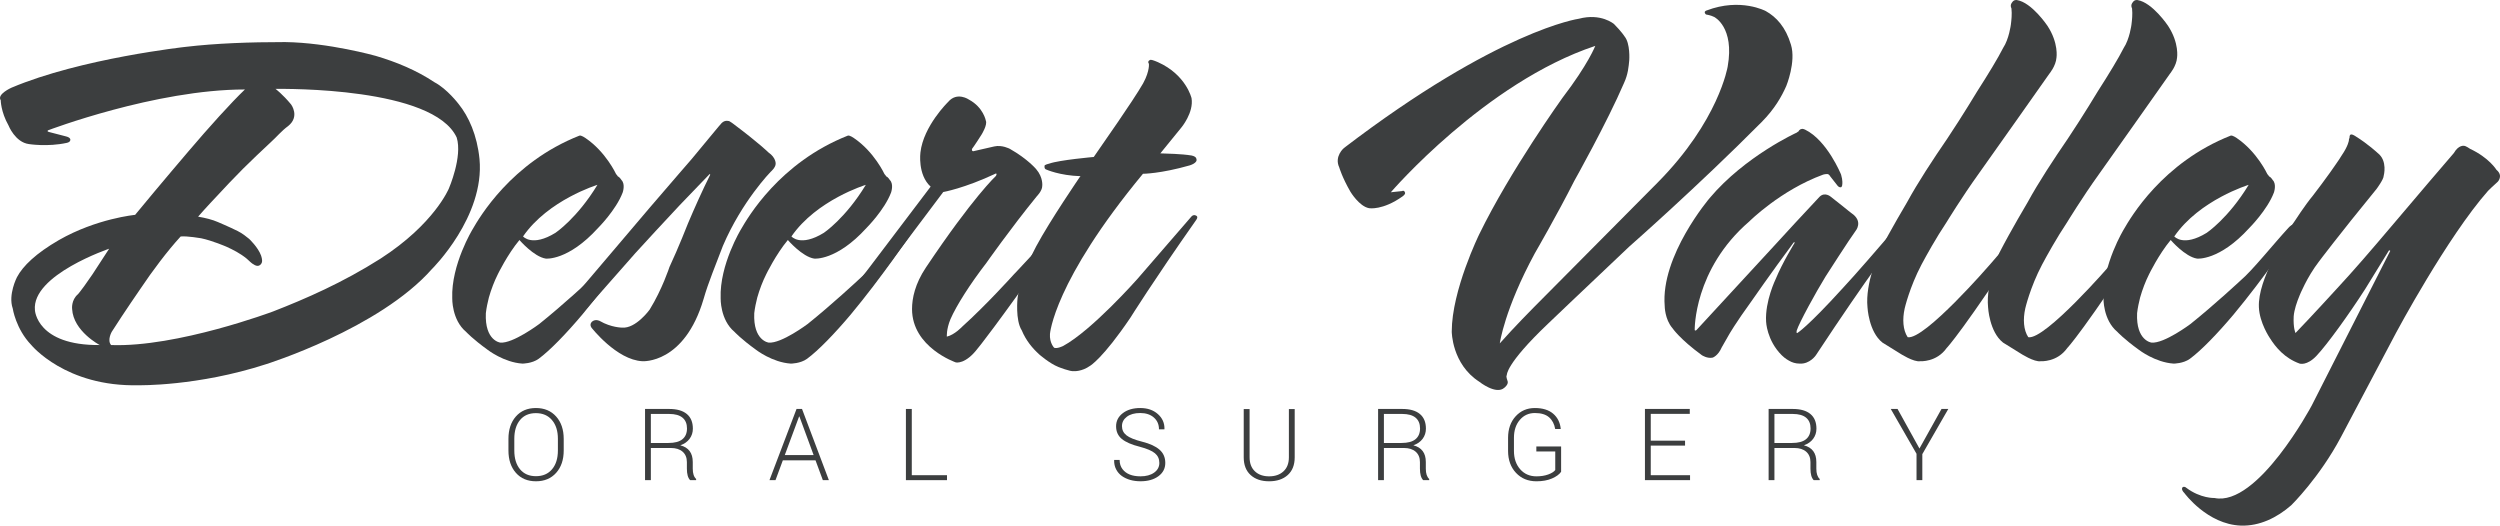
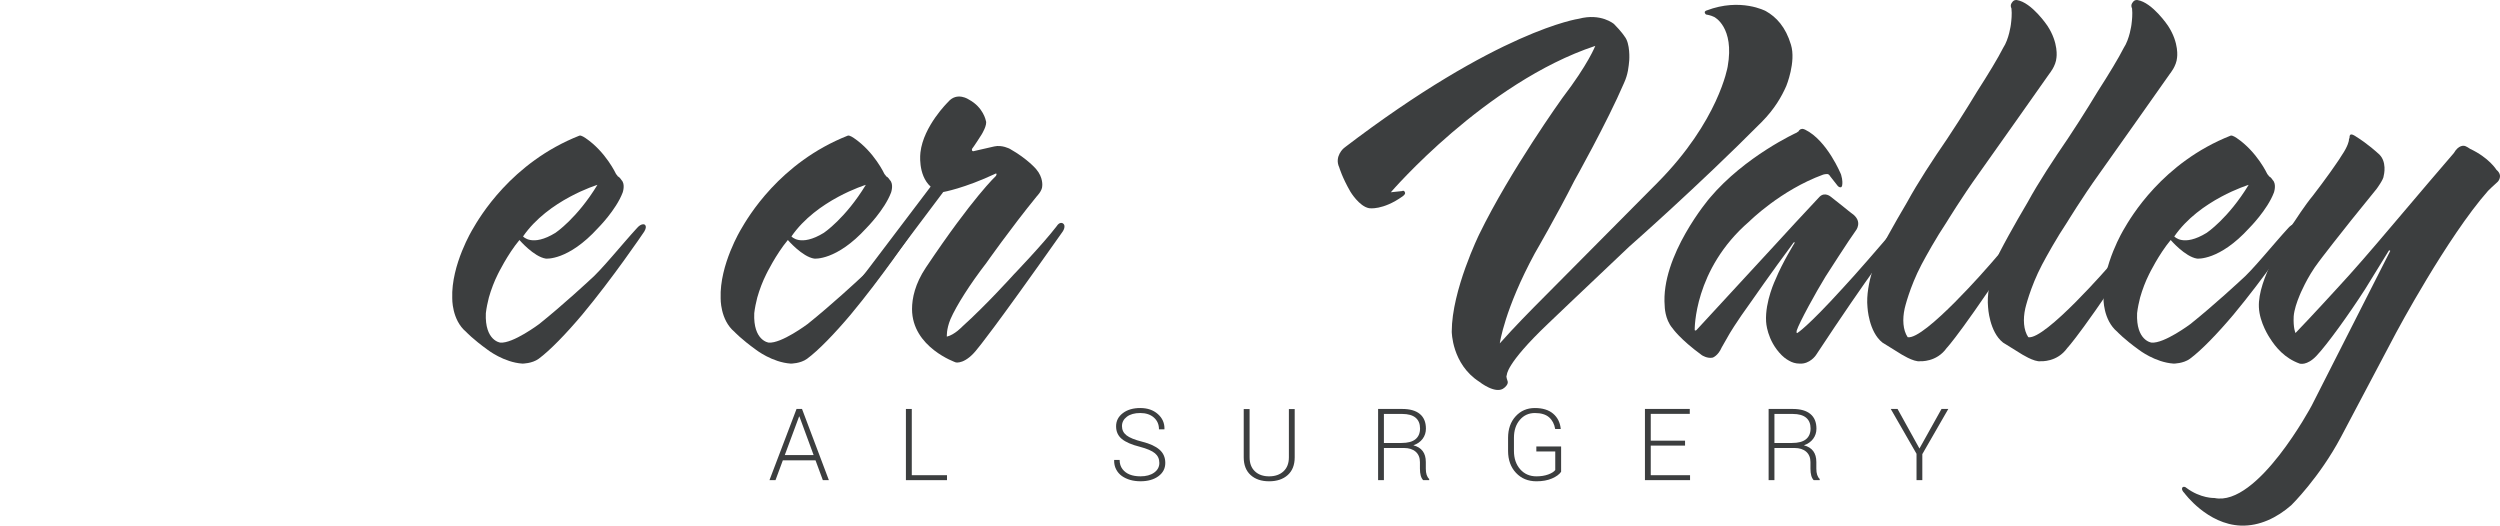
<svg xmlns="http://www.w3.org/2000/svg" id="Layer_2" viewBox="0 0 350 73.588">
  <defs>
    <style>      .cls-1 {        fill: #3c3e3f;      }    </style>
  </defs>
  <g id="Layer_1-2" data-name="Layer_1">
    <g>
      <g>
-         <path class="cls-1" d="M60.494,37.639c-7.391,8.399-23.266,13.354-23.266,13.354-9.575,3.108-17.806,2.94-17.806,2.94-10.247.252-15.035-5.627-15.035-5.627-2.184-2.268-2.604-5.123-2.604-5.123-.672-1.932.588-4.368.588-4.368.84-1.596,2.688-3.36,5.879-5.207,5.291-3.024,10.667-3.528,10.667-3.528,3.528-4.284,7.475-8.903,7.475-8.903,2.856-3.36,5.963-6.803,7.895-8.651-12.515,0-27.549,5.712-27.549,5.712-.252.168.168.252.168.252l2.268.588c.756.168.672.504.672.504,0,.336-.504.42-.504.42-2.688.588-5.291.168-5.291.168-1.932-.252-2.856-2.604-2.856-2.604C.104,15.633.104,14.038.104,14.038c-.588-.84,1.512-1.764,1.512-1.764,9.743-4.116,24.358-5.711,24.358-5.711,4.284-.504,8.987-.672,13.943-.672,6.131.084,12.683,1.932,12.683,1.932,2.856.84,5.712,2.016,8.231,3.696,1.764.924,3.36,3.024,3.36,3.024,1.428,1.764,2.604,4.368,2.94,7.727.756,8.063-6.635,15.371-6.635,15.371ZM4.891,43.435s.252,4.955,9.071,4.871c0,0-3.696-1.932-3.864-5.04,0,0-.168-1.26.84-2.1,0,0,.42-.504.84-1.092l1.176-1.68,2.352-3.612h.084s-11.003,3.695-10.499,8.651ZM38.656,12.442h-.084s1.008.756,2.184,2.184c0,0,1.26,1.68-.42,3.024-.924.672-1.596,1.512-2.436,2.268-1.344,1.26-2.688,2.52-3.864,3.696-1.344,1.344-2.604,2.688-3.612,3.779,0,0-1.68,1.764-2.688,2.94,1.008.168,2.016.42,2.772.756,0,0,1.596.672,2.772,1.26.672.336,1.176.756,1.596,1.092,0,0,1.26,1.176,1.68,2.352.168.504.168.84.084,1.008,0,0-.168.42-.588.42-.252,0-.504-.168-.756-.336,0,0-.42-.336-.756-.672-.924-.756-1.932-1.26-2.856-1.68,0,0-1.932-.84-3.528-1.176,0,0-1.932-.336-2.856-.252l-.084.084c-1.764,1.932-3.864,4.704-5.544,7.223,0,0-2.268,3.275-4.032,6.047,0,0-.672,1.176-.084,1.848,9.239.336,22.678-4.704,22.678-4.704,4.536-1.764,9.743-4.032,15.034-7.391,7.559-4.872,9.575-9.827,9.575-9.827,0,0,1.932-4.451,1.092-7.139-3.276-7.055-24.021-6.803-25.281-6.803Z" />
        <path class="cls-1" d="M81.542,44.018c-2.268,2.688-4.536,5.04-6.132,6.215-.924.672-2.268.672-2.268.672-2.604-.168-4.871-1.932-4.871-1.932-2.1-1.512-3.024-2.52-3.024-2.52-2.016-1.68-1.932-4.704-1.932-4.704-.168-4.703,2.856-9.659,2.856-9.659.924-1.596,5.375-9.323,14.951-13.103.252-.084.84.336.84.336,2.856,1.932,4.284,5.039,4.284,5.039.168.168.252.336.252.336.252.084.504.504.504.504.588.588.168,1.764.168,1.764-.924,2.436-3.444,4.955-3.444,4.955-4.2,4.619-7.307,4.284-7.307,4.284-1.68-.252-3.696-2.604-3.696-2.604-1.68,2.016-3.024,4.787-3.024,4.787-.504,1.008-.924,2.1-1.26,3.276-.168.672-.336,1.428-.42,2.184-.168,3.863,2.016,4.115,2.016,4.115,1.764.168,5.46-2.604,5.46-2.604,3.36-2.688,7.055-6.132,7.055-6.132,1.596-1.344,4.619-5.123,6.635-7.307.588-.672,1.008-.504,1.008-.504,0,0,.504.168,0,1.008-.336.504-4.452,6.551-8.651,11.591ZM73.227,33.1s1.26,1.512,4.536-.504c0,0,3.024-2.016,5.879-6.719,0,0-6.887,2.1-10.415,7.223Z" />
-         <path class="cls-1" d="M107.916,24.029s-4.032,4.116-6.719,10.415c-1.008,2.688-2.016,5.039-2.688,7.391-2.688,9.155-8.567,8.735-8.567,8.735-3.612-.168-7.139-4.704-7.139-4.704-.336-.504.084-.84.084-.84.504-.42,1.092-.084,1.092-.084,1.596.924,3.108.924,3.108.924,1.932.168,3.864-2.52,3.864-2.52,1.764-2.856,2.772-5.963,2.772-5.963,1.26-2.688,2.604-6.131,2.604-6.131.924-2.184,2.016-4.62,3.108-6.803l-.084-.084c-1.932,2.016-4.199,4.368-4.199,4.368-2.184,2.352-4.788,5.123-6.215,6.719-7.559,8.567-8.567,9.743-8.567,9.743-.84.924-1.68.168-1.68.168-.84-.756,0-1.848,0-1.848l5.712-6.719,6.635-7.811c3.024-3.528,5.795-6.719,5.795-6.719,2.1-2.52,3.948-4.787,4.199-5.039.504-.504,1.092-.252,1.092-.252.168.084.504.336.504.336,3.696,2.772,4.955,4.032,4.955,4.032,1.092.756,1.008,1.596,1.008,1.596,0,.504-.672,1.092-.672,1.092Z" />
        <path class="cls-1" d="M119.118,44.018c-2.268,2.688-4.536,5.04-6.132,6.215-.924.672-2.268.672-2.268.672-2.604-.168-4.871-1.932-4.871-1.932-2.1-1.512-3.024-2.52-3.024-2.52-2.016-1.68-1.932-4.704-1.932-4.704-.168-4.703,2.856-9.659,2.856-9.659.924-1.596,5.375-9.323,14.951-13.103.252-.084.84.336.84.336,2.856,1.932,4.284,5.039,4.284,5.039.168.168.252.336.252.336.252.084.504.504.504.504.588.588.168,1.764.168,1.764-.924,2.436-3.444,4.955-3.444,4.955-4.2,4.619-7.307,4.284-7.307,4.284-1.68-.252-3.696-2.604-3.696-2.604-1.68,2.016-3.024,4.787-3.024,4.787-.504,1.008-.924,2.1-1.26,3.276-.168.672-.336,1.428-.42,2.184-.168,3.863,2.016,4.115,2.016,4.115,1.764.168,5.46-2.604,5.46-2.604,3.36-2.688,7.055-6.132,7.055-6.132,1.596-1.344,4.619-5.123,6.635-7.307.588-.672,1.008-.504,1.008-.504,0,0,.504.168,0,1.008-.336.504-4.452,6.551-8.651,11.591ZM110.802,33.1s1.26,1.512,4.536-.504c0,0,3.024-2.016,5.879-6.719,0,0-6.887,2.1-10.415,7.223Z" />
        <path class="cls-1" d="M136.924,48.722c-1.764,2.352-3.108,2.016-3.108,2.016,0,0-6.131-2.1-6.131-7.475,0-1.512.42-3.528,1.932-5.796,6.635-9.911,9.827-12.851,9.827-12.851l.084-.252-.084-.084c-4.452,2.1-7.391,2.604-7.391,2.604l-10.163,13.523s-1.008.924-1.848.42c0,0-.588-.084-.252-.84l10.499-13.858c-1.848-1.68-1.428-4.788-1.428-4.788.42-3.696,3.864-7.055,3.864-7.055,1.26-1.512,2.94-.336,2.94-.336,2.016,1.092,2.352,2.94,2.352,2.94.252.588-.588,1.932-.588,1.932-1.008,1.596-1.344,2.016-1.344,2.016-.084.336.168.336.168.336l2.94-.672c1.092-.252,2.184.336,2.184.336,2.52,1.428,3.696,2.856,3.696,2.856,1.008,1.176.84,2.352.84,2.352,0,.672-.756,1.428-.756,1.428-3.696,4.536-7.055,9.323-7.055,9.323-2.268,2.94-4.199,5.963-5.039,7.895-.588,1.428-.504,2.436-.504,2.436,1.092-.252,2.184-1.428,2.184-1.428,3.36-3.023,7.139-7.223,7.139-7.223,0,0,4.116-4.284,6.047-6.803.42-.672.84-.42.84-.42.588.336,0,1.176,0,1.176-9.827,13.943-11.843,16.294-11.843,16.294Z" />
-         <path class="cls-1" d="M166.565,23.153c-4.116,1.176-6.551,1.176-6.551,1.176-12.515,15.118-13.019,22.426-13.019,22.426-.084,1.26.588,1.932.588,1.932.42.168,1.26-.252,1.26-.252,4.032-2.184,10.415-9.407,10.415-9.407l7.559-8.735c.336-.336.672-.084.672-.084.336.168-.084.672-.084.672-5.963,8.483-9.155,13.607-9.155,13.607-3.864,5.711-5.627,6.719-5.627,6.719-1.176.84-2.268.756-2.268.756-.504.084-2.184-.588-2.184-.588-1.26-.504-2.688-1.764-2.688-1.764-.924-.84-1.848-1.932-2.436-3.36-.924-1.428-.588-4.536-.588-4.536.252-1.848,1.008-4.199,2.604-7.223,1.932-3.612,6.131-9.743,6.131-9.743l.084-.084c-2.94-.084-4.788-.924-4.788-.924-.336-.084-.252-.504-.252-.504-.084-.168.672-.336.672-.336,1.428-.504,6.215-.924,6.215-.924,5.627-8.063,6.467-9.575,6.467-9.575,1.344-2.016,1.26-3.36,1.26-3.36,0-.168-.084-.252-.084-.252-.084-.336.336-.42.336-.42.252,0,1.008.336,1.008.336,3.948,1.764,4.703,5.039,4.703,5.039.336,2.016-1.428,4.116-1.428,4.116l-2.94,3.612c3.192.084,4.032.252,4.032.252,1.008.084,1.008.504,1.008.504.252.588-.924.924-.924.924Z" />
        <path class="cls-1" d="M250.078,12.043c-.656,1.488-1.64,3.223-3.445,5.041-8.94,9.007-18.536,17.436-18.536,17.436-6.644,6.28-11.401,10.825-11.401,10.825-5.988,5.702-5.741,7.189-5.741,7.189-.164.083.082.744.082.744.246.496-.41.992-.41.992-1.149,1.074-3.527-.826-3.527-.826-3.855-2.479-3.855-7.024-3.855-7.024,0-5.784,3.855-13.635,3.855-13.635,4.347-8.925,11.647-19.089,11.647-19.089,3.609-4.71,4.593-7.272,4.593-7.272-15.42,5.124-28.625,20.494-28.625,20.494l1.558-.165c.328-.165.41.165.41.165.164.248-.328.578-.328.578-2.789,1.983-4.675,1.653-4.675,1.653-1.394-.248-2.624-2.314-2.624-2.314-1.149-1.983-1.558-3.388-1.558-3.388-.738-1.57.656-2.727.656-2.727C209.807,4.193,221.043,2.623,221.043,2.623c3.117-.826,4.921.744,4.921.744,1.066,1.074,1.476,1.735,1.476,1.735.82.992.656,3.306.656,3.306-.082.909-.164,1.983-.738,3.223-2.378,5.537-6.972,13.718-6.972,13.718-2.379,4.71-5.495,10.082-5.495,10.082-4.265,7.85-4.921,12.643-4.921,12.643,2.051-2.314,4.675-4.958,4.675-4.958l17.388-17.519c8.612-8.677,9.842-16.279,9.842-16.279.984-5.537-1.887-6.942-1.887-6.942-.492-.248-1.066-.331-1.066-.331-.164,0-.246-.248-.246-.248-.082-.248.246-.331.246-.331,4.757-1.818,8.284.083,8.284.083,1.476.826,2.789,2.231,3.527,4.71.738,2.396-.656,5.784-.656,5.784Z" />
        <path class="cls-1" d="M264.976,34.275s-3.108,3.864-10.751,15.455c0,0-.84,1.26-2.268,1.176-.588,0-1.092-.168-1.512-.42,0,0-.504-.252-1.008-.756-2.1-2.1-2.184-4.704-2.184-4.704-.168-2.856,1.344-5.963,1.344-5.963.924-2.268,2.688-5.123,2.688-5.123h-.168c-3.36,4.536-5.795,8.063-5.795,8.063-2.436,3.36-3.276,4.871-3.276,4.871l-1.008,1.764c-.504,1.176-1.26,1.428-1.26,1.428-.756.168-1.512-.336-1.512-.336-3.108-2.268-4.116-3.78-4.116-3.78-1.092-1.26-1.092-3.108-1.092-3.108-.588-7.055,6.299-15.118,6.299-15.118,4.956-5.879,12.179-9.155,12.179-9.155.084-.084.252-.168.252-.168.168-.336.42-.336.42-.336.168-.084.504.084.504.084,3.108,1.512,5.04,6.299,5.04,6.299.252.84.168,1.344.168,1.344,0,.336-.168.42-.168.42-.336.084-.588-.336-.588-.336l-.924-1.176s-.168-.336-.42-.336c-.336,0-.588.084-.588.084-5.963,2.184-10.331,6.551-10.331,6.551-7.811,6.719-7.643,15.202-7.643,15.202.084.168.252,0,.252,0,11.171-12.095,13.775-14.95,13.775-14.95l3.444-3.696c.756-.756,1.596,0,1.596,0,.84.672,1.596,1.26,1.596,1.26.588.504,1.176.924,1.26,1.008,1.764,1.176.588,2.52.588,2.52-.756,1.008-4.2,6.383-4.2,6.383-1.344,2.184-3.696,6.467-4.032,7.559-.084.42.084.336.084.336,0,0,1.344-.756,6.383-6.3,1.512-1.596,5.796-6.551,6.215-7.055,0,0,.42-.504.84,0,0,0,.42.336-.084,1.008Z" />
        <path class="cls-1" d="M286.898,10.338l-4.619,6.551-5.292,7.475c-2.352,3.276-4.451,6.719-4.451,6.719-1.512,2.268-2.856,4.703-3.528,5.963-1.68,3.192-2.352,6.131-2.352,6.131-.336,1.512-.252,3.024.42,4.032,2.352.42,11.507-10.163,11.507-10.163l5.375-6.215c.252-.504.672-.084.672-.084.252.168,0,.588,0,.588-9.911,15.202-12.095,17.386-12.095,17.386-1.428,2.016-3.696,1.848-3.696,1.848-.924.168-2.856-1.092-2.856-1.092l-2.436-1.512c-1.932-1.512-2.1-4.955-2.1-4.955-.336-3.36,1.596-7.643,1.596-7.643,1.596-3.108,3.948-7.055,3.948-7.055,1.512-2.772,3.612-5.963,5.627-8.903,2.184-3.276,4.2-6.635,4.2-6.635,1.512-2.352,2.94-4.703,3.611-6.047.84-1.26,1.092-3.276,1.092-3.276.084-.672.168-1.428.084-2.268-.252-.504.084-.84.084-.84.252-.42.672-.336.672-.336,2.1.336,4.284,3.612,4.284,3.612,1.596,2.436,1.26,4.451,1.26,4.451-.084,1.176-1.008,2.268-1.008,2.268Z" />
        <path class="cls-1" d="M303.781,10.338l-4.619,6.551-5.292,7.475c-2.352,3.276-4.451,6.719-4.451,6.719-1.512,2.268-2.856,4.703-3.528,5.963-1.68,3.192-2.352,6.131-2.352,6.131-.336,1.512-.252,3.024.42,4.032,2.352.42,11.507-10.163,11.507-10.163l5.375-6.215c.252-.504.672-.084.672-.084.252.168,0,.588,0,.588-9.911,15.202-12.095,17.386-12.095,17.386-1.428,2.016-3.696,1.848-3.696,1.848-.924.168-2.856-1.092-2.856-1.092l-2.436-1.512c-1.932-1.512-2.1-4.955-2.1-4.955-.336-3.36,1.596-7.643,1.596-7.643,1.596-3.108,3.948-7.055,3.948-7.055,1.512-2.772,3.612-5.963,5.627-8.903,2.184-3.276,4.2-6.635,4.2-6.635,1.512-2.352,2.94-4.703,3.611-6.047.84-1.26,1.092-3.276,1.092-3.276.084-.672.168-1.428.084-2.268-.252-.504.084-.84.084-.84.252-.42.672-.336.672-.336,2.1.336,4.284,3.612,4.284,3.612,1.596,2.436,1.26,4.451,1.26,4.451-.084,1.176-1.008,2.268-1.008,2.268Z" />
        <path class="cls-1" d="M312.715,44.018c-2.268,2.688-4.536,5.04-6.131,6.215-.924.672-2.268.672-2.268.672-2.604-.168-4.872-1.932-4.872-1.932-2.1-1.512-3.023-2.52-3.023-2.52-2.016-1.68-1.932-4.704-1.932-4.704-.168-4.703,2.856-9.659,2.856-9.659.924-1.596,5.375-9.323,14.951-13.103.252-.084.84.336.84.336,2.856,1.932,4.284,5.039,4.284,5.039.168.168.252.336.252.336.252.084.504.504.504.504.588.588.168,1.764.168,1.764-.924,2.436-3.444,4.955-3.444,4.955-4.2,4.619-7.307,4.284-7.307,4.284-1.68-.252-3.696-2.604-3.696-2.604-1.68,2.016-3.024,4.787-3.024,4.787-.504,1.008-.924,2.1-1.26,3.276-.168.672-.336,1.428-.42,2.184-.168,3.863,2.016,4.115,2.016,4.115,1.764.168,5.459-2.604,5.459-2.604,3.36-2.688,7.055-6.132,7.055-6.132,1.596-1.344,4.619-5.123,6.635-7.307.588-.672,1.008-.504,1.008-.504,0,0,.504.168,0,1.008-.336.504-4.452,6.551-8.651,11.591ZM304.4,33.1s1.26,1.512,4.536-.504c0,0,3.024-2.016,5.879-6.719,0,0-6.888,2.1-10.415,7.223Z" />
        <path class="cls-1" d="M348.328,26.716c-5.711,6.467-12.851,19.822-12.851,19.822l-7.727,14.615c-3.024,5.711-6.971,9.575-6.971,9.575-2.016,1.764-4.452,2.94-7.055,2.856-4.704-.168-7.895-4.536-7.895-4.536-.588-.588-.252-.84-.252-.84.252-.168.504.084.504.084,2.016,1.512,3.948,1.428,3.948,1.428,6.047,1.26,13.607-12.935,13.607-12.935l11.003-21.67-.168-.084c-1.512,2.436-3.359,5.459-3.359,5.459-2.268,3.527-5.292,7.727-6.803,9.323-1.344,1.428-2.352,1.092-2.352,1.092-2.1-.756-3.36-2.268-4.2-3.612,0,0-1.428-2.1-1.512-4.284-.084-2.016.84-4.368,1.932-6.635.924-2.016,2.016-3.948,3.108-5.459,0,0,1.344-2.1,2.52-3.528.84-1.092,1.596-2.1,2.436-3.276.504-.756,1.092-1.512,1.596-2.352.924-1.344,1.008-2.1,1.008-2.1,0-.252.084-.336.084-.336,0-.336.084-.42.084-.42.168-.252.756.168.756.168,1.764,1.092,3.108,2.352,3.108,2.352,1.428,1.092.84,3.192.84,3.192,0,.504-1.008,1.848-1.008,1.848-5.291,6.467-8.063,10.163-8.063,10.163-1.68,2.184-2.688,4.703-2.688,4.703-.42,1.008-.756,2.016-.84,2.94-.084,1.68.252,2.352.252,2.352,2.352-2.436,5.796-6.215,5.796-6.215,2.268-2.436,4.871-5.46,7.643-8.735l5.207-6.131,3.527-4.116c.672-1.176,1.428-1.008,1.428-1.008.252,0,.84.42.84.42,2.688,1.26,3.696,2.94,3.696,2.94,1.008.84.168,1.68.168,1.68-.588.504-1.344,1.26-1.344,1.26Z" />
      </g>
      <g>
-         <path class="cls-1" d="M78.92,61.445v1.621c0,1.299-.353,2.342-1.058,3.131-.705.789-1.647,1.183-2.827,1.183-1.179,0-2.117-.394-2.811-1.183-.695-.789-1.042-1.832-1.042-3.131v-1.621c0-1.298.346-2.343,1.038-3.135.693-.791,1.628-1.187,2.808-1.187,1.179,0,2.123.396,2.83,1.187.707.791,1.061,1.836,1.061,3.135ZM78.105,63.066v-1.636c0-1.096-.275-1.968-.825-2.617-.551-.65-1.303-.974-2.256-.974-.954,0-1.696.323-2.226.97-.53.647-.795,1.521-.795,2.621v1.636c0,1.106.266,1.982.799,2.629.533.647,1.277.97,2.233.97s1.707-.324,2.252-.97c.545-.647.818-1.523.818-2.629Z" />
-         <path class="cls-1" d="M93.92,62.716h-2.8v4.504h-.814v-9.967h3.378c1.08,0,1.903.235,2.469.704.565.47.848,1.153.848,2.051,0,.538-.153,1.013-.46,1.427s-.739.716-1.297.909c1.162.299,1.742,1.078,1.742,2.336v.936c0,.675.157,1.154.472,1.438v.167h-.837c-.304-.299-.457-.837-.457-1.613v-.913c0-.619-.198-1.103-.593-1.453-.396-.35-.946-.525-1.651-.525ZM91.12,57.953v4.063h2.458c.883,0,1.537-.175,1.963-.525.426-.35.639-.852.639-1.507,0-.654-.208-1.157-.624-1.506-.416-.35-1.04-.525-1.872-.525h-2.564Z" />
        <path class="cls-1" d="M115.198,67.22l-1.027-2.777h-4.573l-1.027,2.777h-.845l3.789-9.967h.768l3.759,9.967h-.845ZM111.873,58.31l-2.001,5.395h4.033l-1.986-5.395h-.046Z" />
        <path class="cls-1" d="M127.65,57.253v9.275h4.93v.693h-5.752v-9.967h.822Z" />
        <path class="cls-1" d="M159.66,66.687c.796,0,1.437-.174,1.921-.521s.727-.8.727-1.358c0-.558-.205-1.008-.616-1.351-.411-.343-1.116-.645-2.115-.909-1.136-.284-1.974-.647-2.515-1.088-.54-.442-.81-1.035-.81-1.781,0-.745.313-1.358.94-1.837.626-.48,1.442-.719,2.446-.719s1.825.282,2.461.845.945,1.263.925,2.1l-.015.038h-.753c0-.68-.238-1.23-.715-1.651-.477-.421-1.112-.632-1.906-.632s-1.419.174-1.875.521-.685.785-.685,1.312c0,.528.21.958.632,1.29.421.332,1.16.631,2.218.898,1.058.266,1.858.635,2.401,1.107.543.471.814,1.092.814,1.86,0,.768-.321,1.389-.963,1.86s-1.477.707-2.507.707c-1.035,0-1.905-.246-2.61-.738-.34-.243-.608-.554-.803-.932s-.288-.8-.278-1.267l.015-.046h.753c0,.503.134.931.403,1.286.512.67,1.349,1.004,2.511,1.004Z" />
        <path class="cls-1" d="M180.443,57.268h.815v6.757c0,1.07-.325,1.897-.974,2.48-.65.583-1.518.875-2.606.875-1.088,0-1.953-.293-2.595-.879-.642-.586-.962-1.412-.962-2.477v-6.757h.822v6.757c0,.837.247,1.49.742,1.959.494.469,1.159.704,1.993.704.834,0,1.504-.233,2.009-.7.504-.467.757-1.121.757-1.963v-6.757Z" />
        <path class="cls-1" d="M196.547,62.716h-2.8v4.504h-.814v-9.967h3.378c1.081,0,1.904.235,2.469.704.565.47.848,1.153.848,2.051,0,.538-.153,1.013-.46,1.427s-.739.716-1.297.909c1.161.299,1.743,1.078,1.743,2.336v.936c0,.675.157,1.154.471,1.438v.167h-.837c-.304-.299-.457-.837-.457-1.613v-.913c0-.619-.198-1.103-.594-1.453-.396-.35-.946-.525-1.651-.525ZM193.747,57.953v4.063h2.458c.883,0,1.537-.175,1.963-.525.426-.35.639-.852.639-1.507,0-.654-.208-1.157-.624-1.506-.416-.35-1.04-.525-1.872-.525h-2.564Z" />
        <path class="cls-1" d="M218.556,62.503v3.546c-.249.365-.676.678-1.282.94-.606.261-1.33.392-2.172.392-1.171,0-2.126-.394-2.865-1.183-.738-.789-1.107-1.812-1.107-3.07v-1.826c0-1.237.352-2.243,1.057-3.017.705-.773,1.602-1.161,2.69-1.161,1.088,0,1.94.262,2.557.784.616.523.972,1.225,1.069,2.107l-.015.046h-.761c-.122-.705-.411-1.254-.867-1.648-.457-.393-1.115-.59-1.975-.59-.86,0-1.563.321-2.111.963s-.822,1.475-.822,2.499v1.841c0,1.05.29,1.906.871,2.568.58.662,1.34.993,2.279.993.624,0,1.173-.088,1.648-.262.474-.175.803-.382.985-.62v-2.602h-2.648v-.7h3.47Z" />
        <path class="cls-1" d="M235.907,61.696v.692h-4.801v4.139h5.501v.693h-6.315v-9.967h6.277v.692h-5.463v3.751h4.801Z" />
        <path class="cls-1" d="M251.22,62.716h-2.8v4.504h-.814v-9.967h3.378c1.081,0,1.904.235,2.469.704.565.47.848,1.153.848,2.051,0,.538-.153,1.013-.46,1.427s-.739.716-1.297.909c1.161.299,1.743,1.078,1.743,2.336v.936c0,.675.157,1.154.471,1.438v.167h-.837c-.304-.299-.457-.837-.457-1.613v-.913c0-.619-.198-1.103-.594-1.453-.396-.35-.946-.525-1.651-.525ZM248.42,57.953v4.063h2.458c.883,0,1.537-.175,1.963-.525.426-.35.639-.852.639-1.507,0-.654-.208-1.157-.624-1.506-.416-.35-1.04-.525-1.872-.525h-2.564Z" />
        <path class="cls-1" d="M269.127,67.22h-.814v-3.69l-3.607-6.277h.951l3.066,5.539,3.089-5.539h.951l-3.637,6.323v3.645Z" />
      </g>
    </g>
  </g>
</svg>